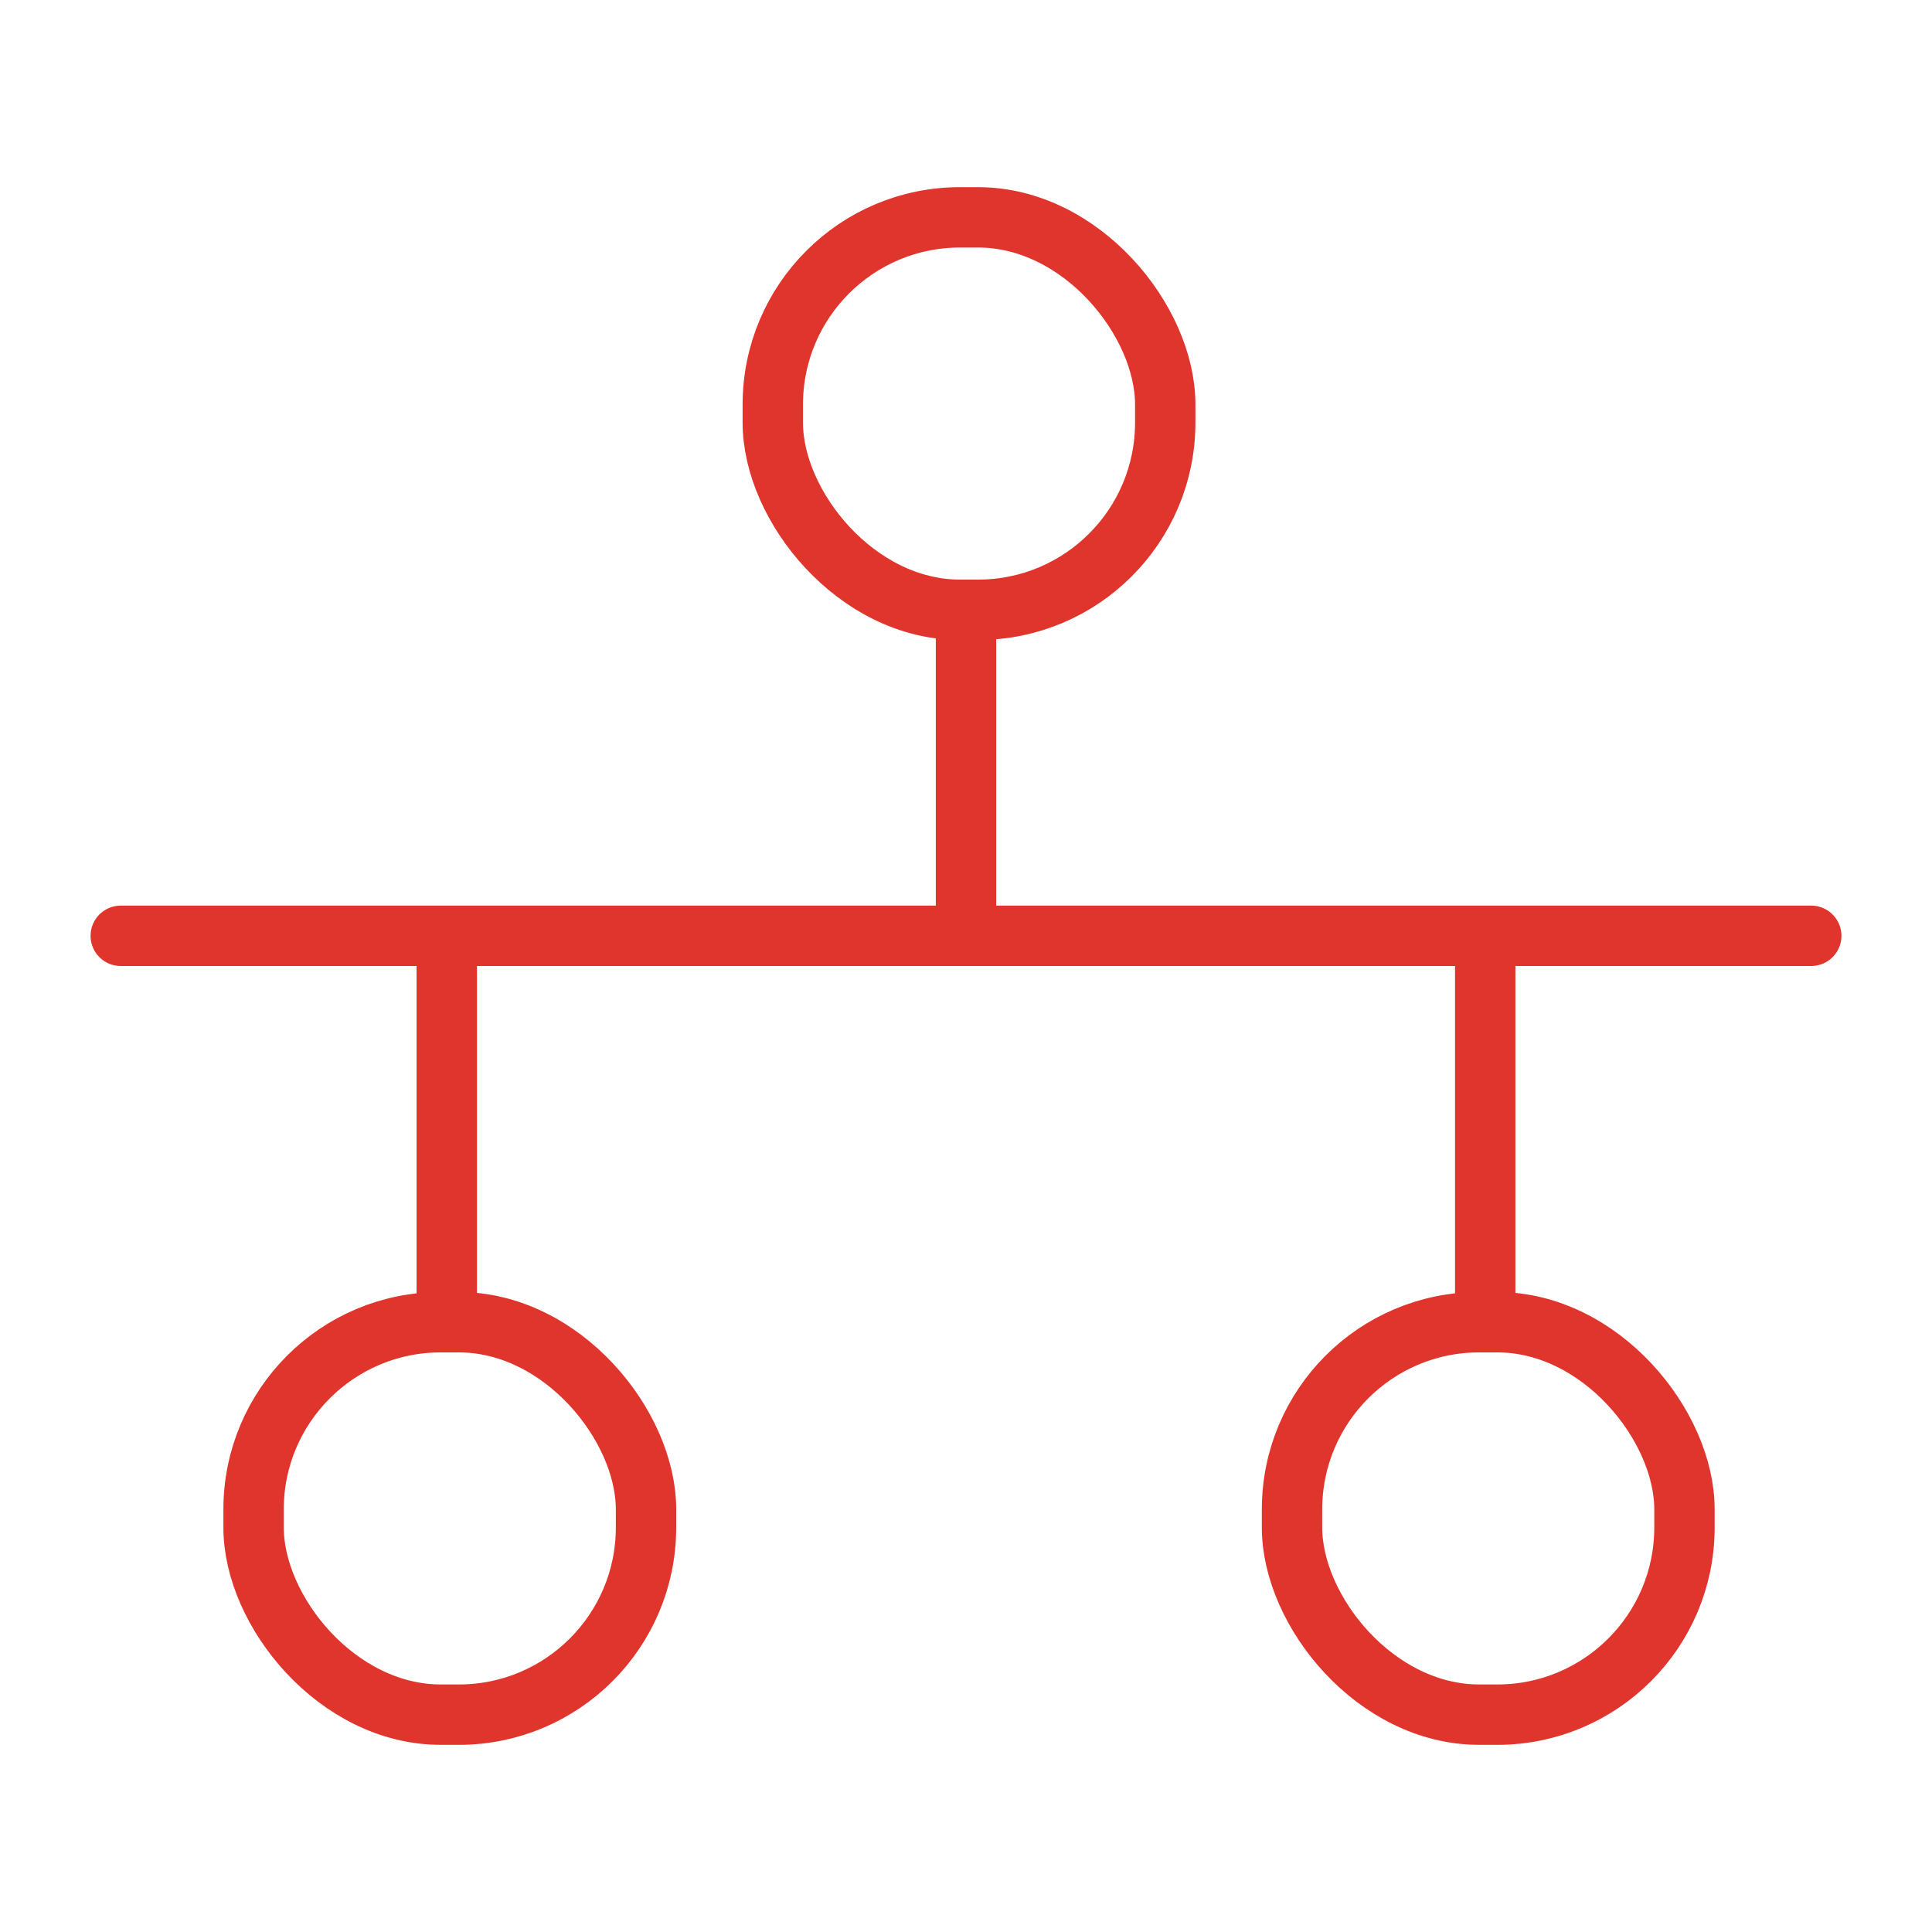
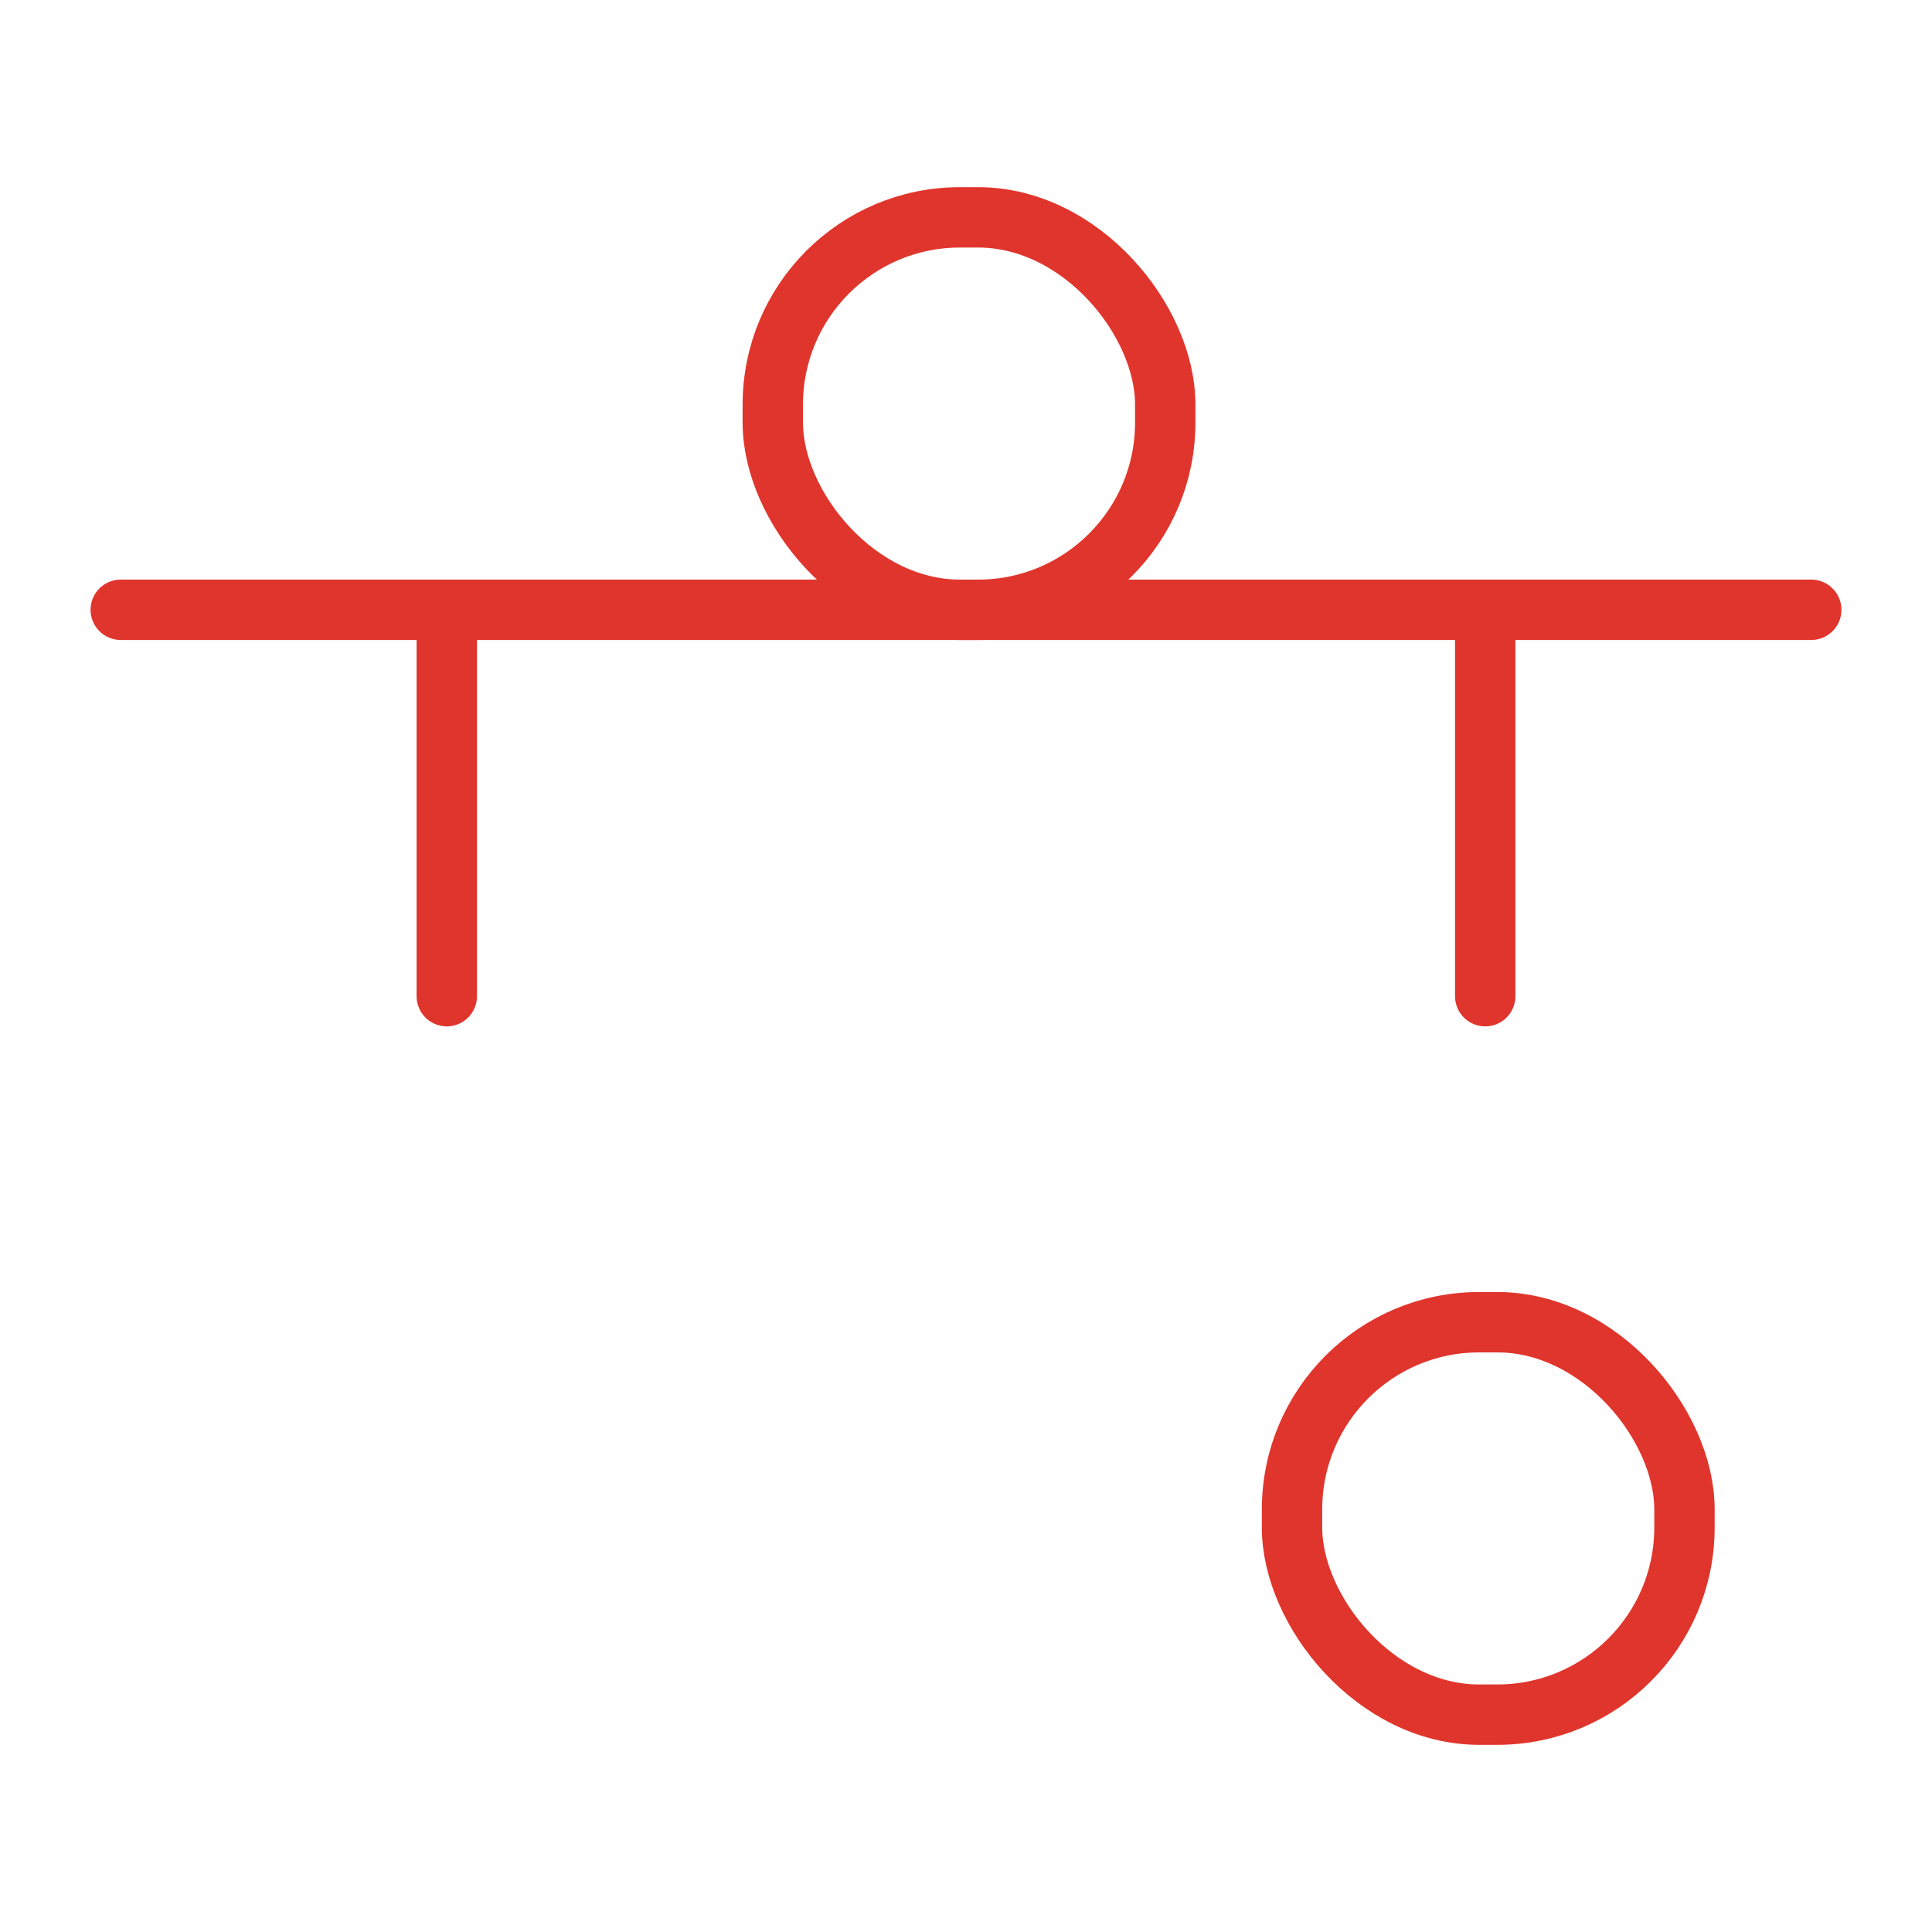
<svg xmlns="http://www.w3.org/2000/svg" id="Layer_1" version="1.1" viewBox="0 0 32 32">
  <defs>
    <style>.st0{fill:none;stroke:#e0352c;stroke-linecap:round;stroke-linejoin:round}</style>
  </defs>
  <rect class="st0" x="12.8" y="3.6" width="6.5" height="6.5" rx="3.1" ry="3.1" />
-   <rect class="st0" x="4.2" y="21.9" width="6.5" height="6.5" rx="3.1" ry="3.1" />
  <rect class="st0" x="21.4" y="21.9" width="6.5" height="6.5" rx="3.1" ry="3.1" />
-   <path class="st0" d="M16 10.1v5.4m8.6 0v6.4m-17.2 0v-6.4m-5.4 0h28" />
+   <path class="st0" d="M16 10.1m8.6 0v6.4m-17.2 0v-6.4m-5.4 0h28" />
</svg>